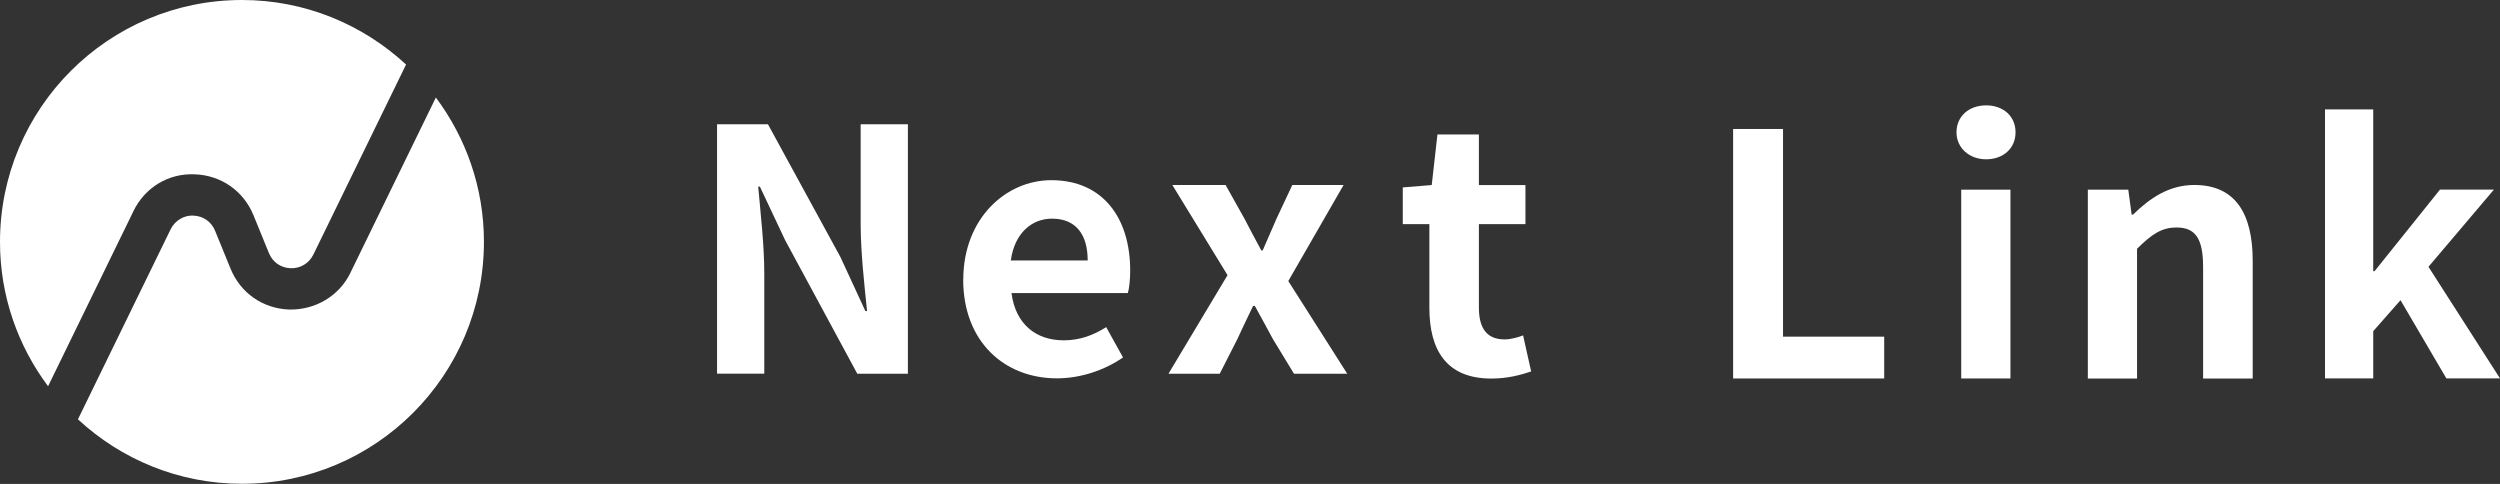
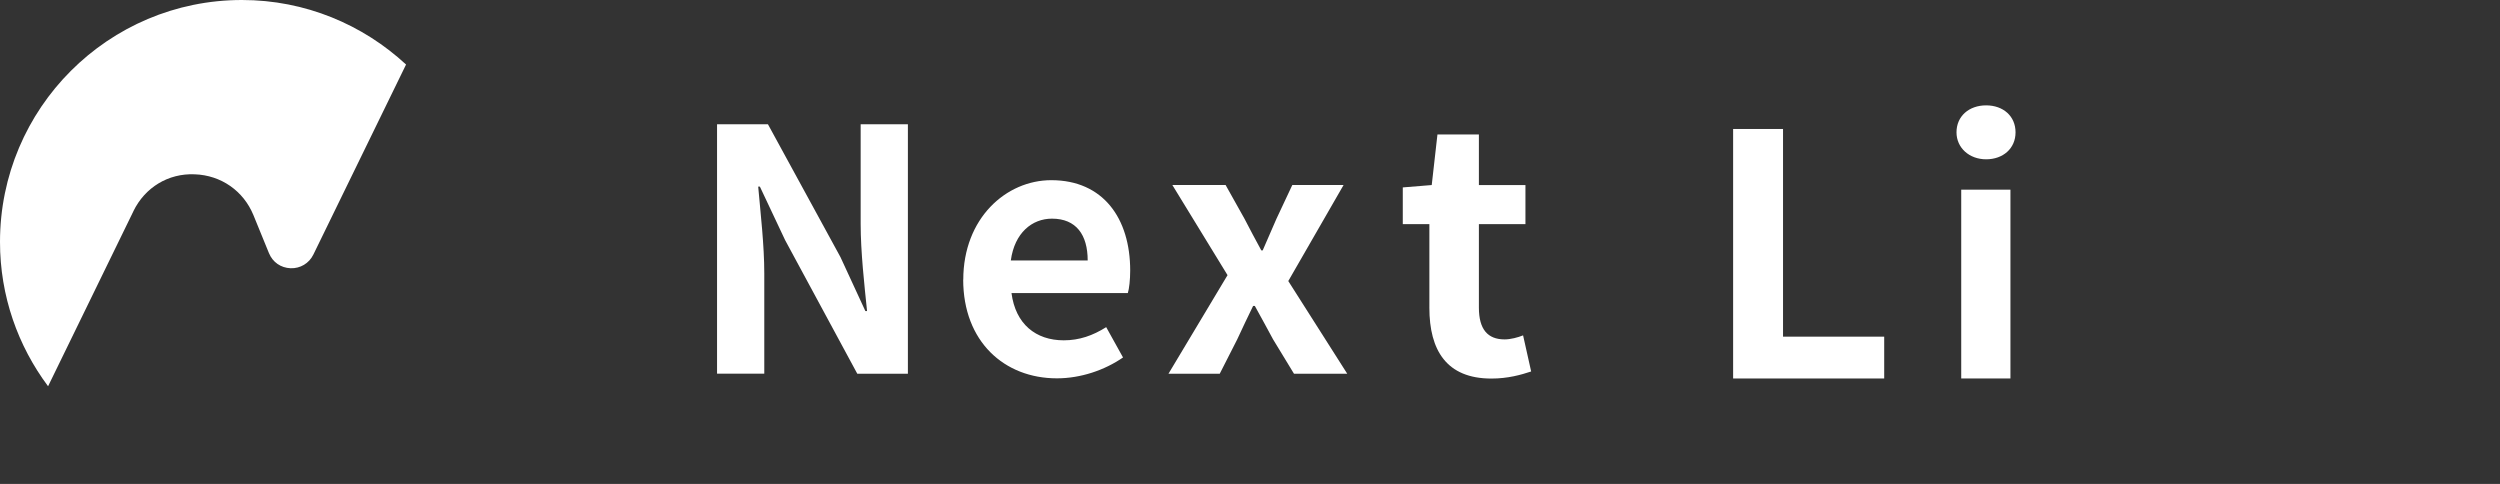
<svg xmlns="http://www.w3.org/2000/svg" id="_レイヤー_2" viewBox="0 0 328.15 63.52">
  <rect x="0" y="0" width="328.15" height="63.52" fill="#333333" stroke="none" />
  <defs>
    <style>.cls-1{fill:#fff;}</style>
  </defs>
  <g id="hd">
    <path class="cls-1" d="M17.51,27.72c1.51-3.1,4.56-4.99,8.05-4.84,3.45.12,6.4,2.17,7.71,5.37l2.03,4.97c.49,1.2,1.56,1.94,2.85,1.99,1.26.04,2.41-.63,2.98-1.79l12.17-24.95C47.63,3.23,40.08,0,31.76,0,14.22,0,0,14.22,0,31.76c0,7.11,2.36,13.65,6.31,18.94l11.2-22.97Z" />
-     <path class="cls-1" d="M46.01,35.79c-1.51,3.1-4.65,4.91-8.05,4.84-3.45-.12-6.4-2.17-7.7-5.37l-2.03-4.97c-.49-1.2-1.56-1.94-2.85-1.99-1.16-.08-2.41.62-2.98,1.79l-12.17,24.95c5.66,5.24,13.21,8.46,21.53,8.46,17.54,0,31.76-14.22,31.76-31.76,0-7.11-2.36-13.65-6.31-18.94l-11.2,22.97Z" />
    <path class="cls-1" d="M94.12,16.31h6.68l9.52,17.44,3.27,7.08h.22c-.35-3.41-.84-7.75-.84-11.46v-13.06h6.2v32.75h-6.64l-9.47-17.53-3.32-7.04h-.22c.31,3.54.8,7.66.8,11.42v13.14h-6.2V16.31Z" />
    <path class="cls-1" d="M126.44,36.71c0-8.06,5.62-13.06,11.55-13.06,6.81,0,10.36,5,10.36,11.86,0,1.2-.13,2.39-.31,2.96h-15.27c.53,4.07,3.19,6.2,6.86,6.2,2.04,0,3.81-.62,5.57-1.73l2.21,3.98c-2.43,1.68-5.57,2.74-8.68,2.74-6.9,0-12.3-4.82-12.3-12.97ZM142.77,34.19c0-3.36-1.5-5.49-4.69-5.49-2.61,0-4.91,1.86-5.4,5.49h10.09Z" />
    <path class="cls-1" d="M161.14,36.14l-7.26-11.86h6.99l2.48,4.43c.71,1.37,1.46,2.79,2.21,4.16h.18c.57-1.37,1.24-2.79,1.81-4.16l2.08-4.43h6.73l-7.26,12.61,7.74,12.17h-6.99l-2.75-4.52c-.8-1.46-1.59-2.96-2.39-4.38h-.23c-.71,1.42-1.37,2.88-2.08,4.38l-2.3,4.52h-6.73l7.74-12.92Z" />
    <path class="cls-1" d="M187.62,40.39v-10.97h-3.49v-4.82l3.8-.31.75-6.64h5.44v6.64h6.11v5.13h-6.11v10.97c0,2.83,1.15,4.16,3.37,4.16.8,0,1.77-.26,2.43-.53l1.06,4.74c-1.33.44-3.05.93-5.22.93-5.89,0-8.14-3.72-8.14-9.29Z" />
    <path class="cls-1" d="M227.49,16.93h6.55v27.26h13.28v5.49h-19.83V16.93Z" />
    <path class="cls-1" d="M256.81,17.37c0-2.12,1.64-3.54,3.89-3.54s3.86,1.42,3.86,3.54-1.64,3.54-3.86,3.54-3.89-1.51-3.89-3.54ZM257.43,24.9h6.46v24.78h-6.46v-24.78Z" />
-     <path class="cls-1" d="M274.05,24.9h5.31l.44,3.27h.18c2.17-2.12,4.69-3.89,8.05-3.89,5.36,0,7.66,3.72,7.66,9.96v15.45h-6.51v-14.65c0-3.8-1.06-5.18-3.49-5.18-2.04,0-3.32.97-5.18,2.79v17.04h-6.46v-24.78Z" />
-     <path class="cls-1" d="M305.18,14.36h6.33v21.24h.17l8.59-10.71h7.08l-8.59,10.13,9.39,14.65h-7.04l-6.02-10.27-3.58,4.07v6.2h-6.33V14.36Z" />
  </g>
</svg>